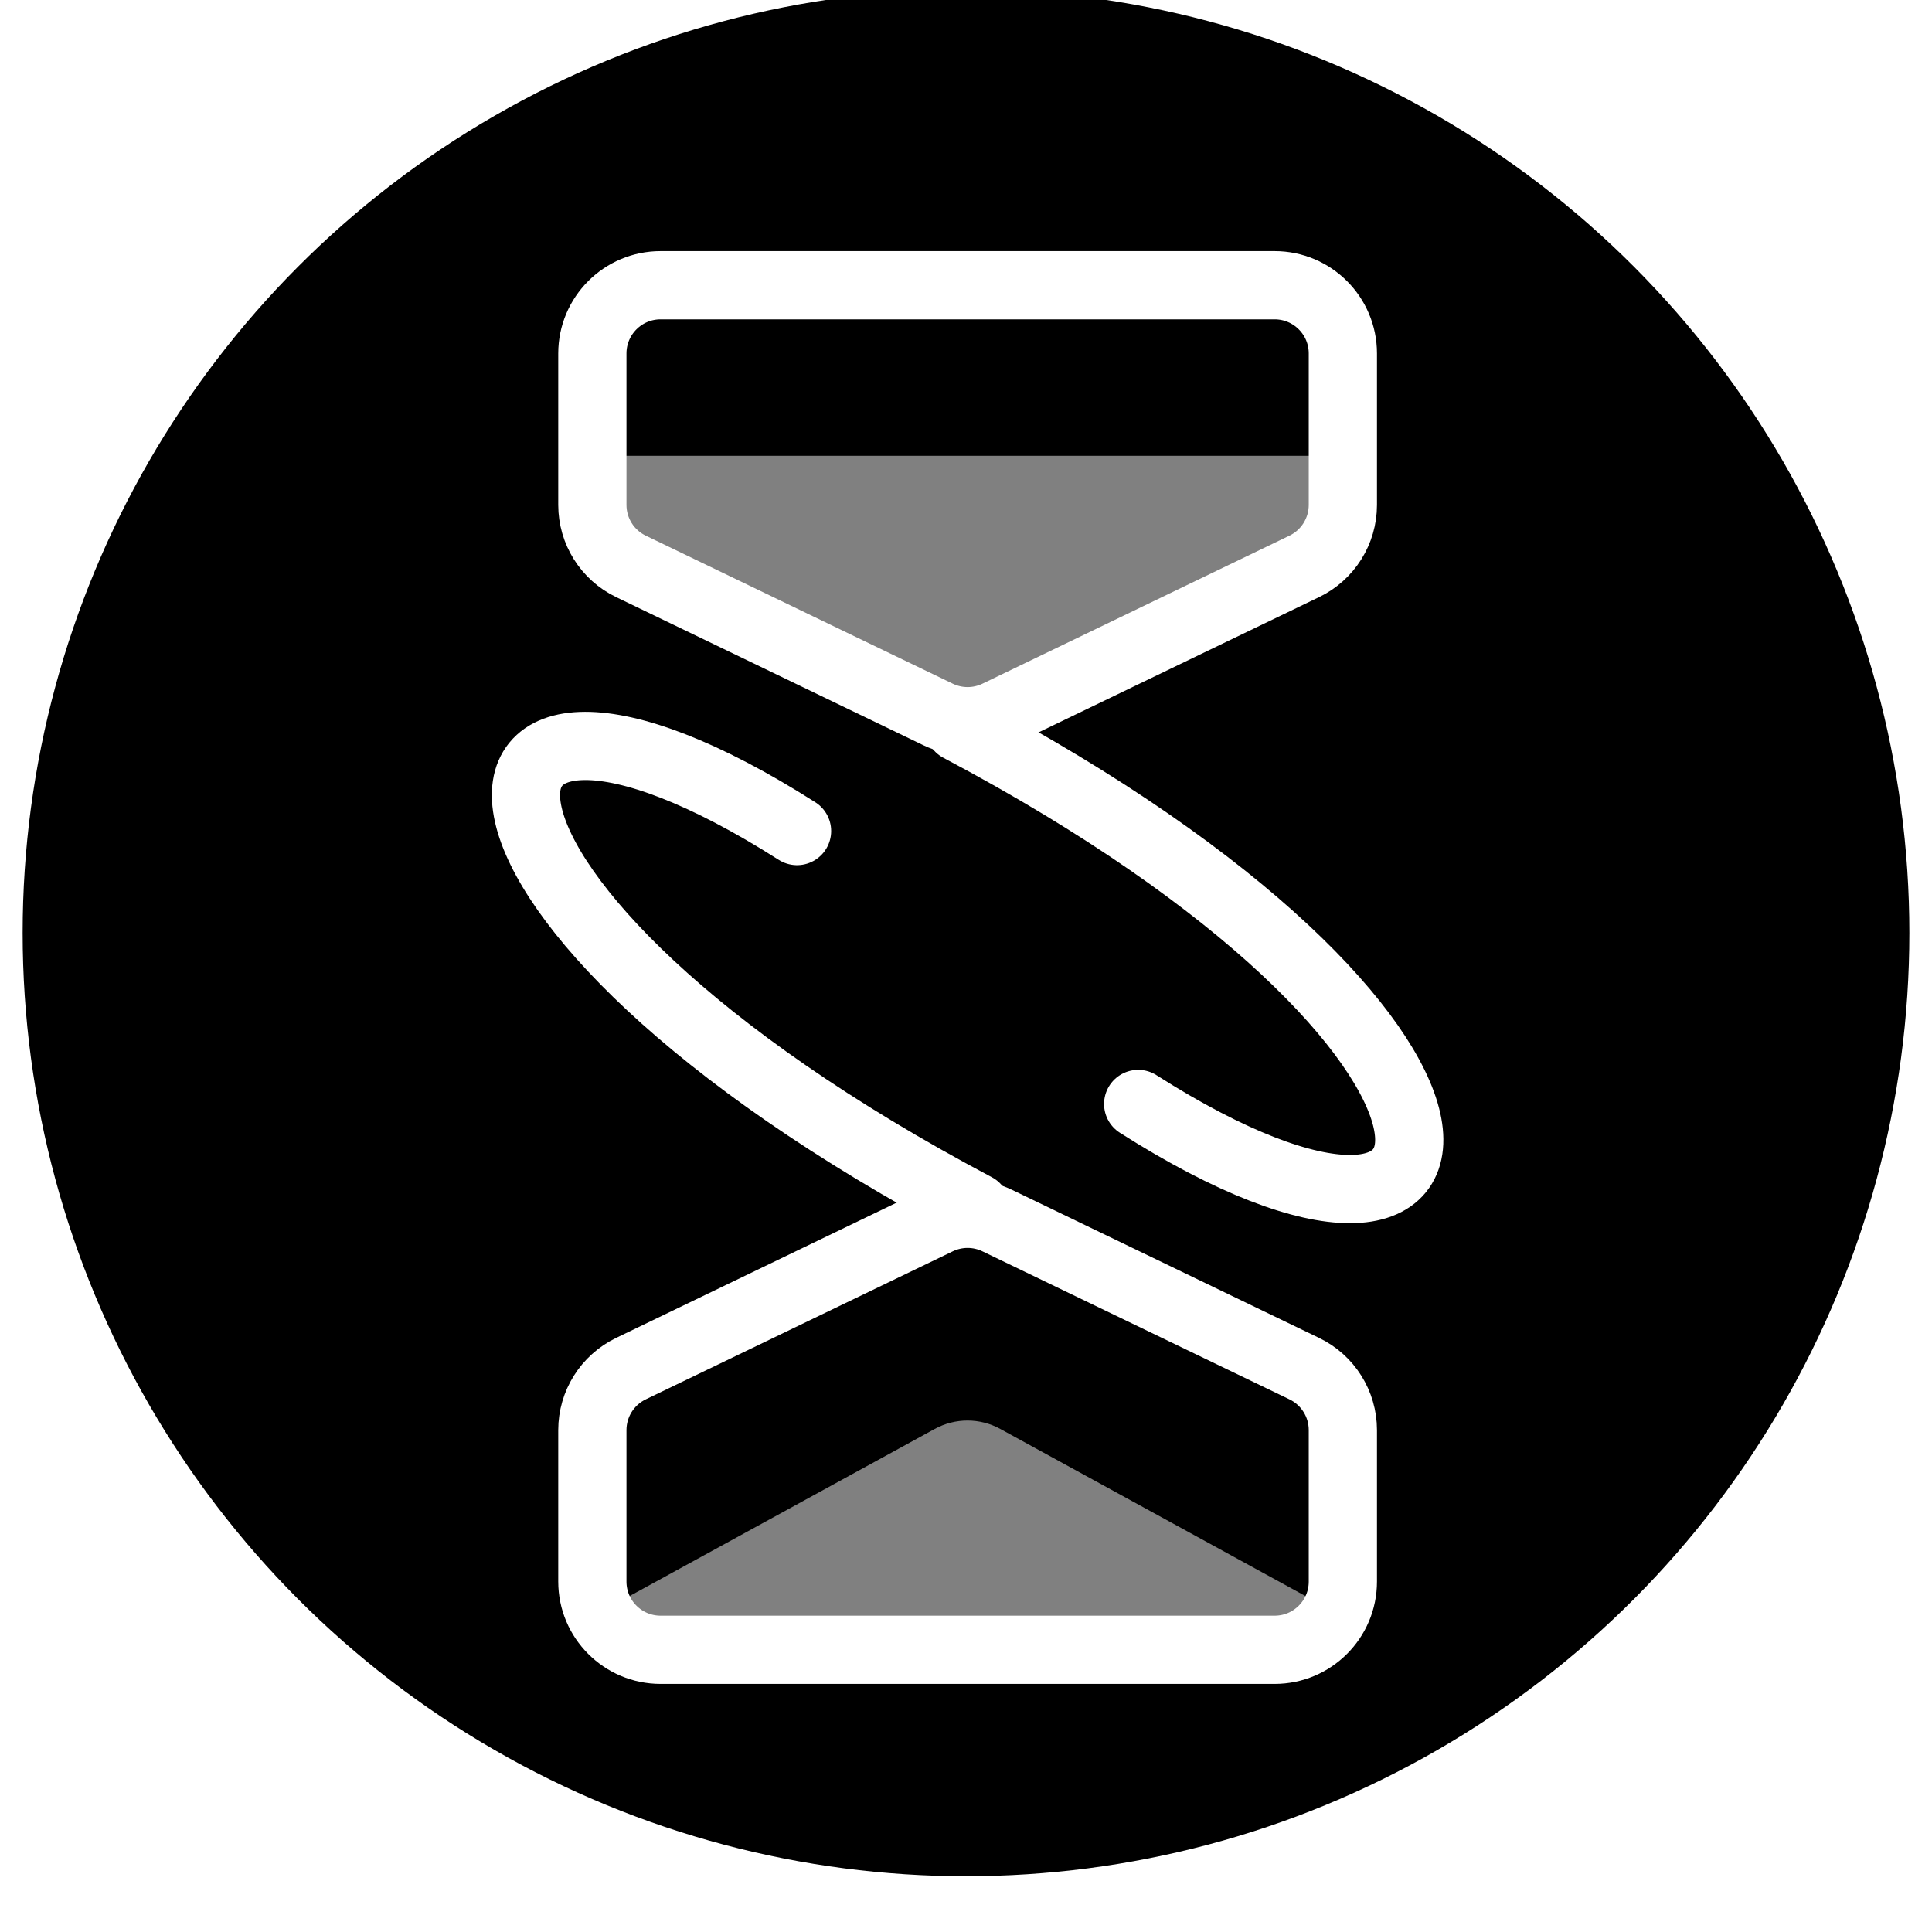
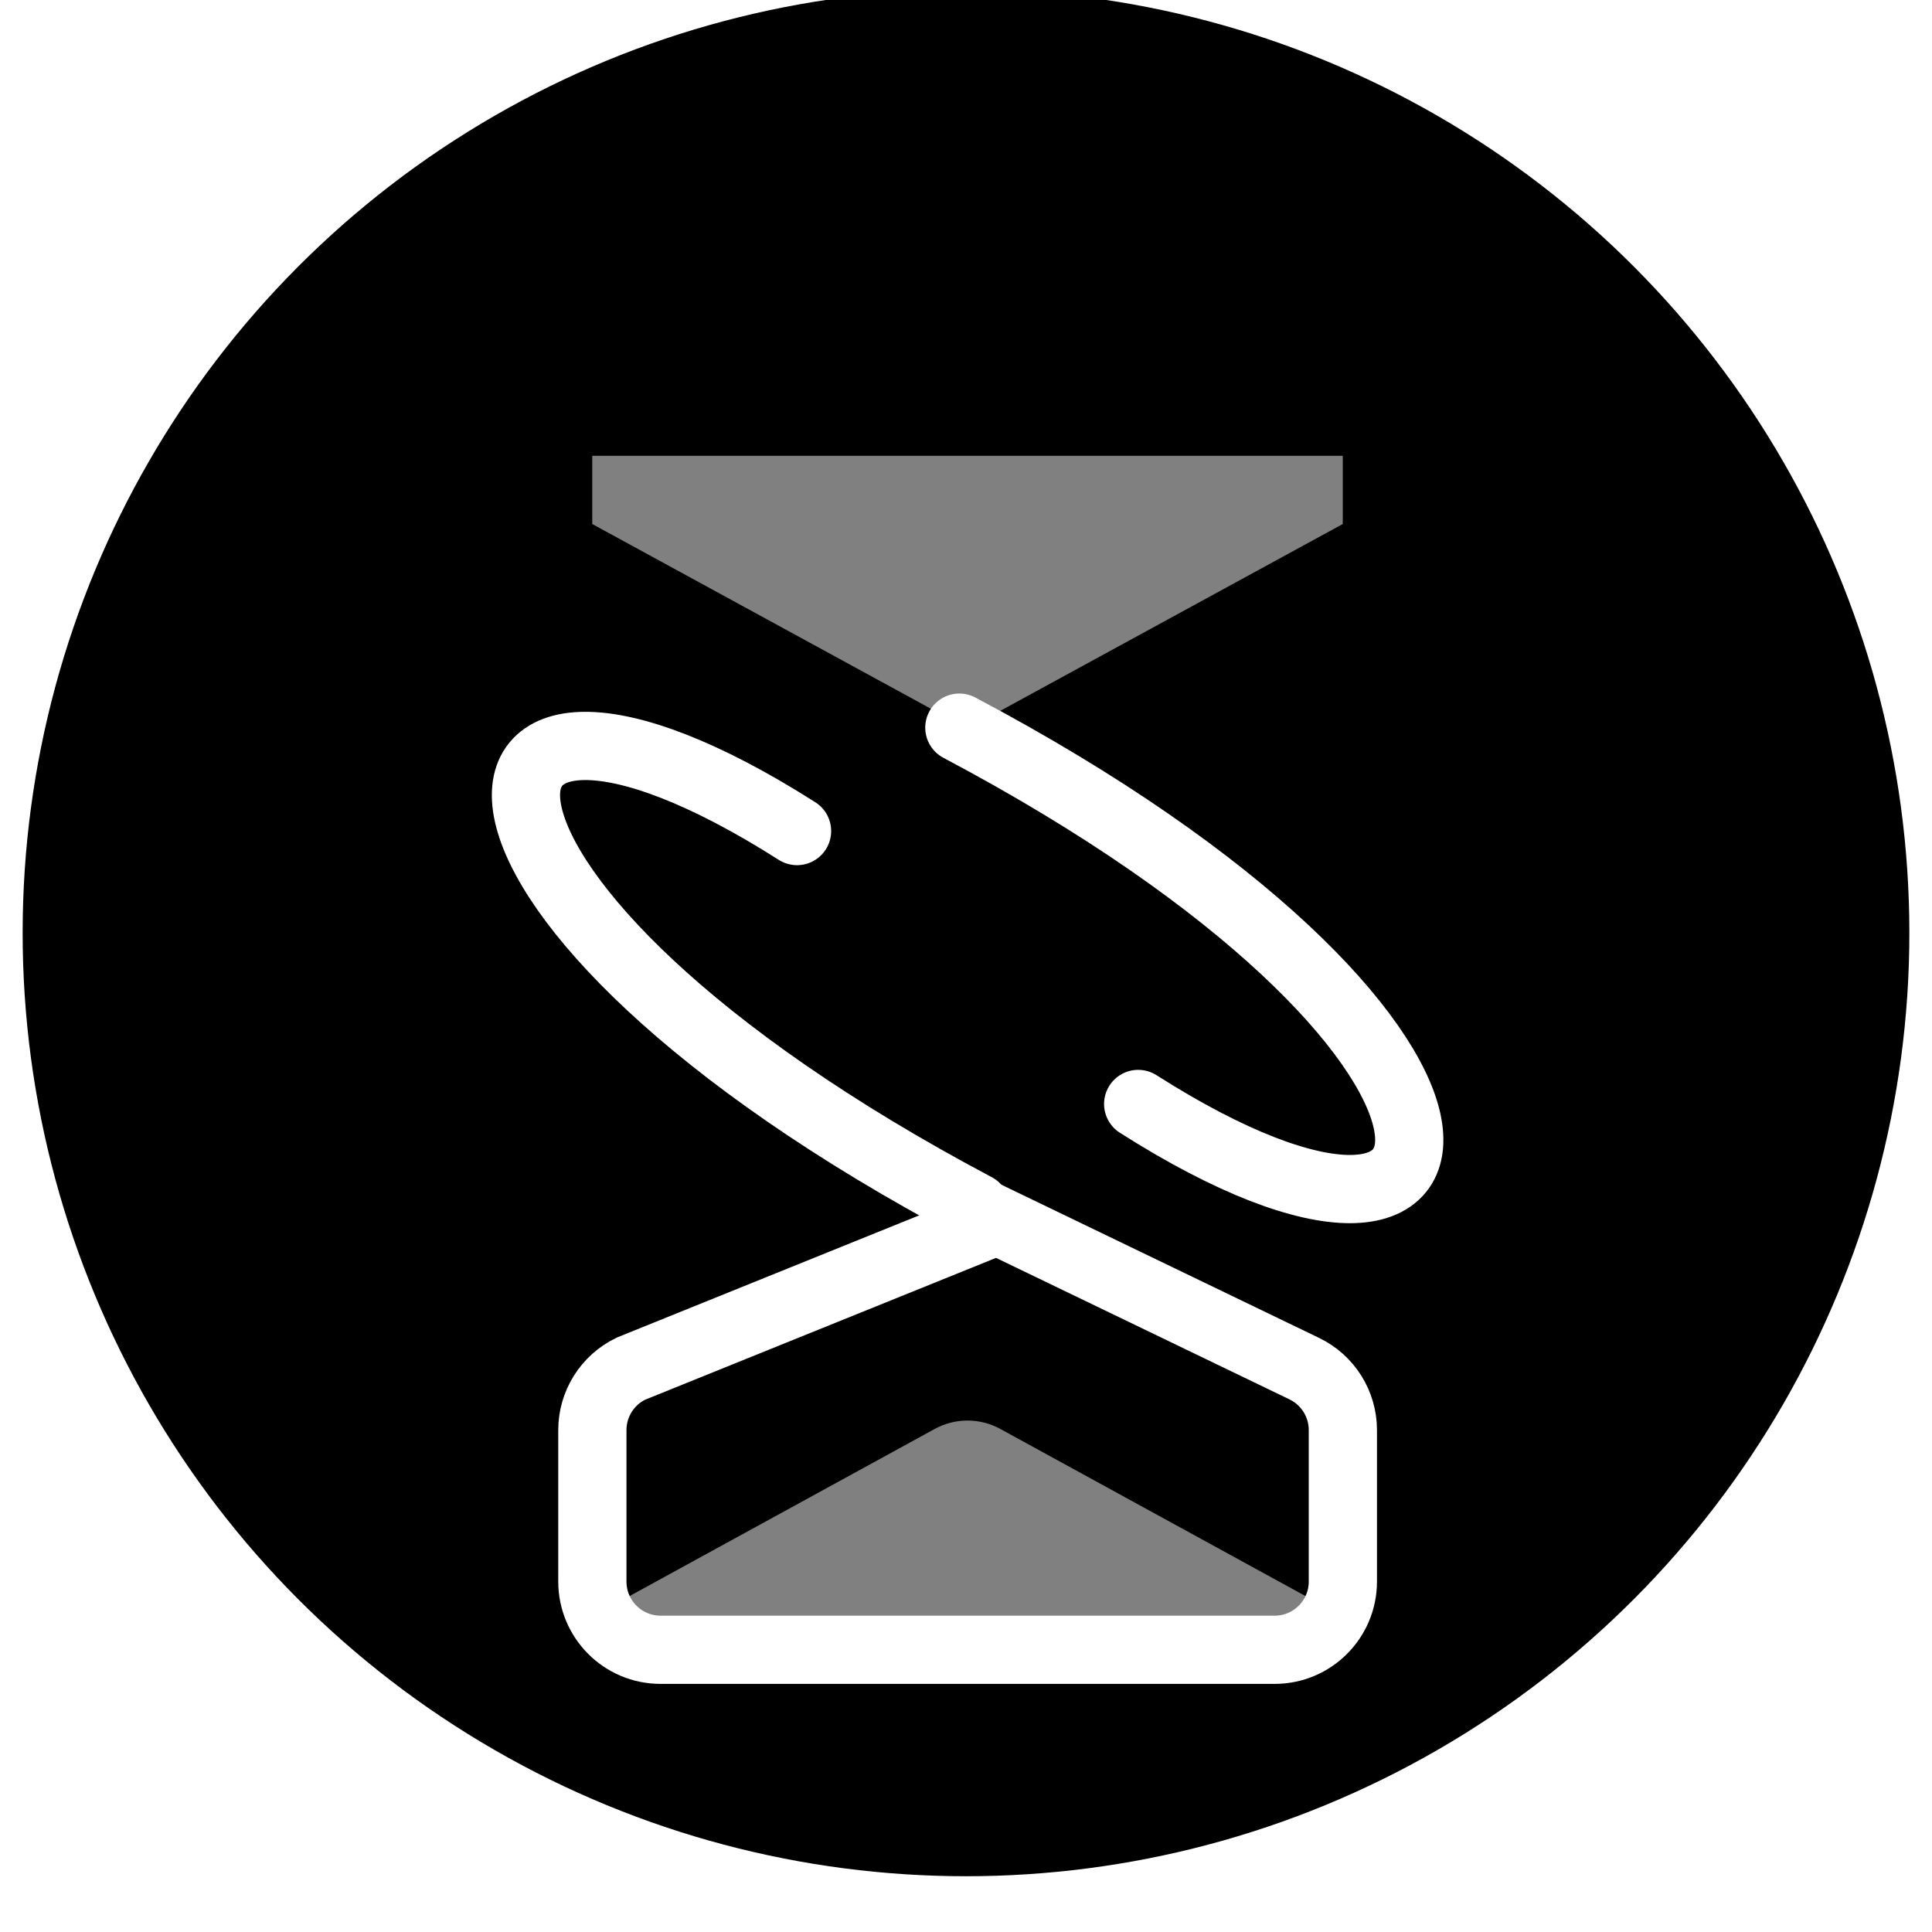
<svg xmlns="http://www.w3.org/2000/svg" width="512" height="512" viewBox="0 0 512 512" fill="none">
  <g clip-path="url(#clip0_23434_1651)">
    <g filter="url(#filter0_dddddd_23434_1651)">
      <circle cx="256" cy="256" r="250" fill="black" />
    </g>
    <path d="M160.302 426.554L247.715 378.683C253.126 375.719 259.674 375.719 265.084 378.682L352.507 426.554C354.326 427.55 355.457 429.459 355.457 431.533C355.457 434.668 352.915 437.21 349.78 437.21H256.4H163.029C159.894 437.21 157.352 434.668 157.352 431.533C157.352 429.459 158.483 427.55 160.302 426.554Z" fill="white" fill-opacity="0.5" />
-     <path d="M156.981 419.129C156.981 429.115 165.076 437.21 175.062 437.21H337.791C347.777 437.21 355.872 429.115 355.872 419.129V378.989C355.872 372.047 351.897 365.718 345.644 362.703L264.28 323.47C259.318 321.078 253.536 321.078 248.573 323.47L167.209 362.703C160.956 365.718 156.981 372.047 156.981 378.989V419.129Z" stroke="white" stroke-width="18.081" stroke-miterlimit="4.134" stroke-linecap="round" />
+     <path d="M156.981 419.129C156.981 429.115 165.076 437.21 175.062 437.21H337.791C347.777 437.21 355.872 429.115 355.872 419.129V378.989C355.872 372.047 351.897 365.718 345.644 362.703L264.28 323.47L167.209 362.703C160.956 365.718 156.981 372.047 156.981 378.989V419.129Z" stroke="white" stroke-width="18.081" stroke-miterlimit="4.134" stroke-linecap="round" />
    <path d="M258.616 319.966C104.928 238.602 111.779 156.954 211.224 220.238" stroke="white" stroke-width="18.081" stroke-miterlimit="4.134" stroke-linecap="round" />
-     <path d="M355.872 93.671C355.872 83.685 347.777 75.59 337.791 75.59H175.062C165.077 75.59 156.981 83.685 156.981 93.671V133.811C156.981 140.753 160.956 147.082 167.209 150.097L248.574 189.33C253.536 191.722 259.318 191.722 264.28 189.33L345.645 150.097C351.898 147.082 355.872 140.753 355.872 133.811V93.671Z" stroke="white" stroke-width="18.081" stroke-miterlimit="4.134" stroke-linecap="round" />
    <path d="M254.237 192.834C407.926 274.198 401.075 355.845 301.629 292.562" stroke="white" stroke-width="18.081" stroke-miterlimit="4.134" stroke-linecap="round" />
    <path d="M355.846 120.792H156.955V138.873L256.4 193.116L355.846 138.873V120.792Z" fill="white" fill-opacity="0.5" />
  </g>
  <defs>
    <filter id="filter0_dddddd_23434_1651" x="-88.34" y="-93.057" width="688.679" height="688.679" filterUnits="userSpaceOnUse" color-interpolation-filters="sRGB">
      <feFlood flood-opacity="0" result="BackgroundImageFix" />
      <feColorMatrix in="SourceAlpha" type="matrix" values="0 0 0 0 0 0 0 0 0 0 0 0 0 0 0 0 0 0 127 0" result="hardAlpha" />
      <feOffset dy="-0.131" />
      <feGaussianBlur stdDeviation="1.305" />
      <feColorMatrix type="matrix" values="0 0 0 0 0 0 0 0 0 0 0 0 0 0 0 0 0 0 0.07 0" />
      <feBlend mode="normal" in2="BackgroundImageFix" result="effect1_dropShadow_23434_1651" />
      <feColorMatrix in="SourceAlpha" type="matrix" values="0 0 0 0 0 0 0 0 0 0 0 0 0 0 0 0 0 0 127 0" result="hardAlpha" />
      <feOffset dy="-0.314" />
      <feGaussianBlur stdDeviation="3.137" />
      <feColorMatrix type="matrix" values="0 0 0 0 0 0 0 0 0 0 0 0 0 0 0 0 0 0 0.05 0" />
      <feBlend mode="normal" in2="effect1_dropShadow_23434_1651" result="effect2_dropShadow_23434_1651" />
      <feColorMatrix in="SourceAlpha" type="matrix" values="0 0 0 0 0 0 0 0 0 0 0 0 0 0 0 0 0 0 127 0" result="hardAlpha" />
      <feOffset dy="-0.591" />
      <feGaussianBlur stdDeviation="5.906" />
      <feColorMatrix type="matrix" values="0 0 0 0 0 0 0 0 0 0 0 0 0 0 0 0 0 0 0.042 0" />
      <feBlend mode="normal" in2="effect2_dropShadow_23434_1651" result="effect3_dropShadow_23434_1651" />
      <feColorMatrix in="SourceAlpha" type="matrix" values="0 0 0 0 0 0 0 0 0 0 0 0 0 0 0 0 0 0 127 0" result="hardAlpha" />
      <feOffset dy="-1.054" />
      <feGaussianBlur stdDeviation="10.536" />
      <feColorMatrix type="matrix" values="0 0 0 0 0 0 0 0 0 0 0 0 0 0 0 0 0 0 0.035 0" />
      <feBlend mode="normal" in2="effect3_dropShadow_23434_1651" result="effect4_dropShadow_23434_1651" />
      <feColorMatrix in="SourceAlpha" type="matrix" values="0 0 0 0 0 0 0 0 0 0 0 0 0 0 0 0 0 0 127 0" result="hardAlpha" />
      <feOffset dy="-1.971" />
      <feGaussianBlur stdDeviation="19.706" />
      <feColorMatrix type="matrix" values="0 0 0 0 0 0 0 0 0 0 0 0 0 0 0 0 0 0 0.028 0" />
      <feBlend mode="normal" in2="effect4_dropShadow_23434_1651" result="effect5_dropShadow_23434_1651" />
      <feColorMatrix in="SourceAlpha" type="matrix" values="0 0 0 0 0 0 0 0 0 0 0 0 0 0 0 0 0 0 127 0" result="hardAlpha" />
      <feOffset dy="-4.717" />
      <feGaussianBlur stdDeviation="47.17" />
      <feColorMatrix type="matrix" values="0 0 0 0 0 0 0 0 0 0 0 0 0 0 0 0 0 0 0.02 0" />
      <feBlend mode="normal" in2="effect5_dropShadow_23434_1651" result="effect6_dropShadow_23434_1651" />
      <feBlend mode="normal" in="SourceGraphic" in2="effect6_dropShadow_23434_1651" result="shape" />
    </filter>
    <clipPath id="clip0_23434_1651">
      <rect width="512" height="512" fill="white" />
    </clipPath>
  </defs>
</svg>